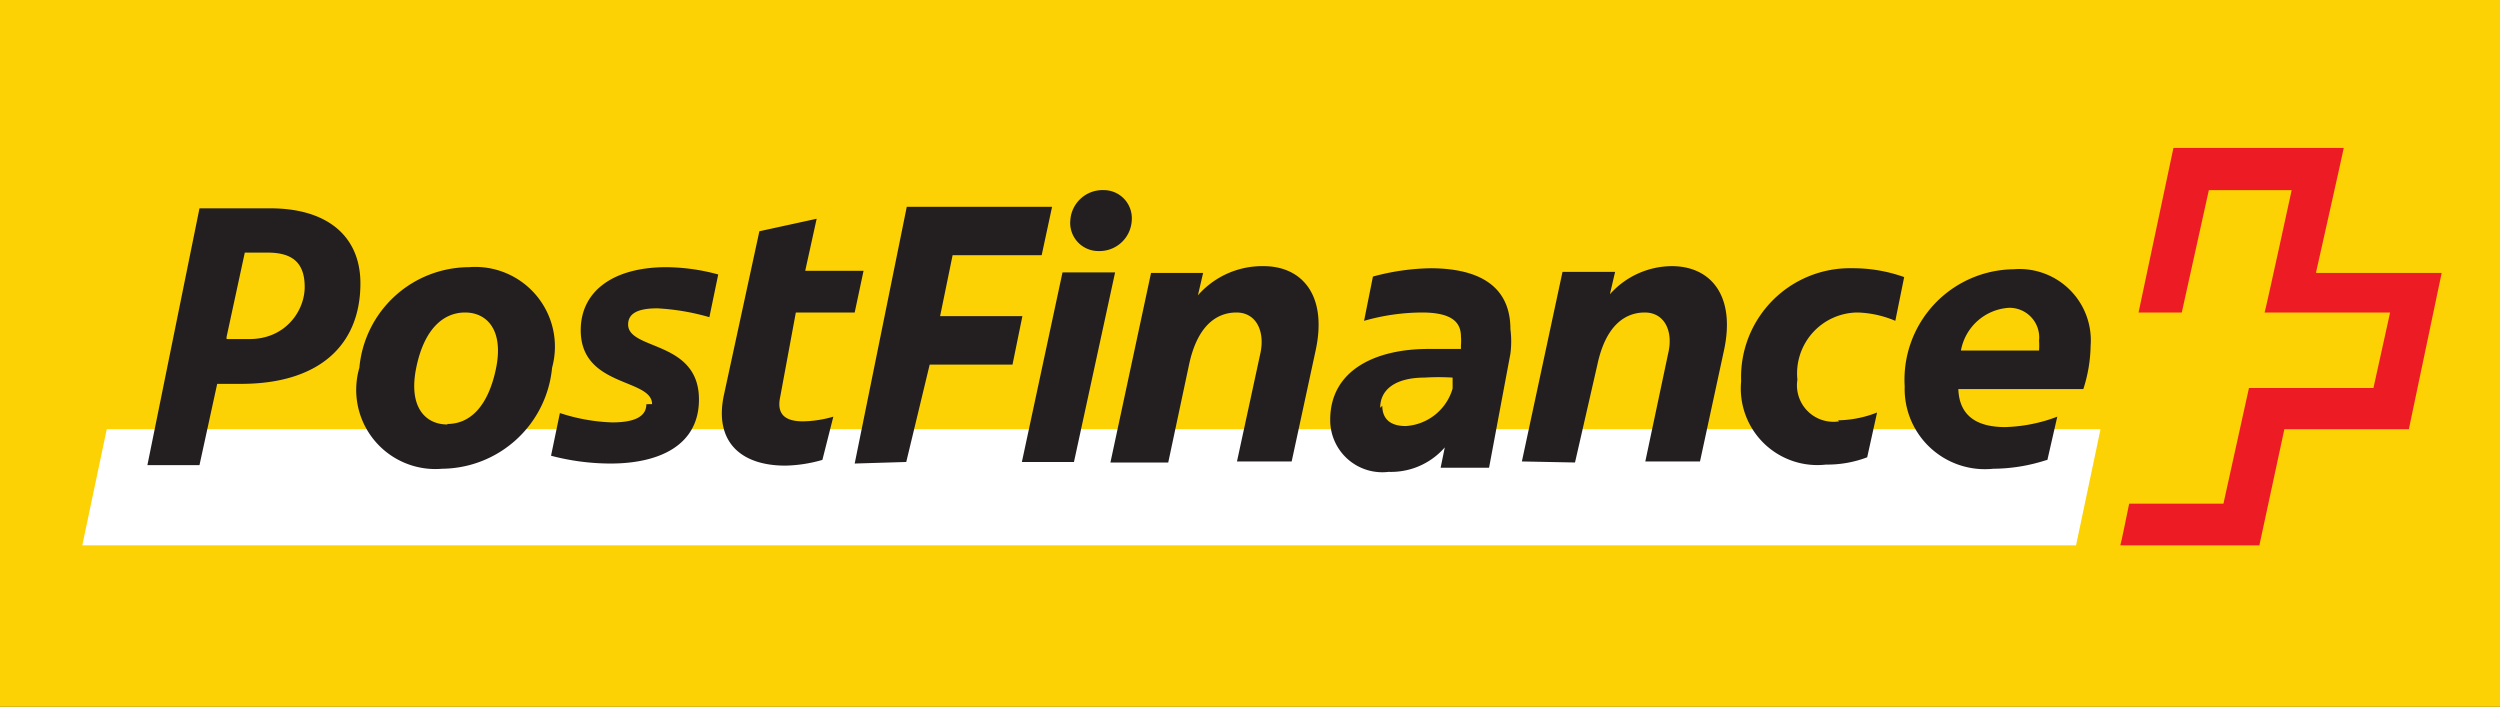
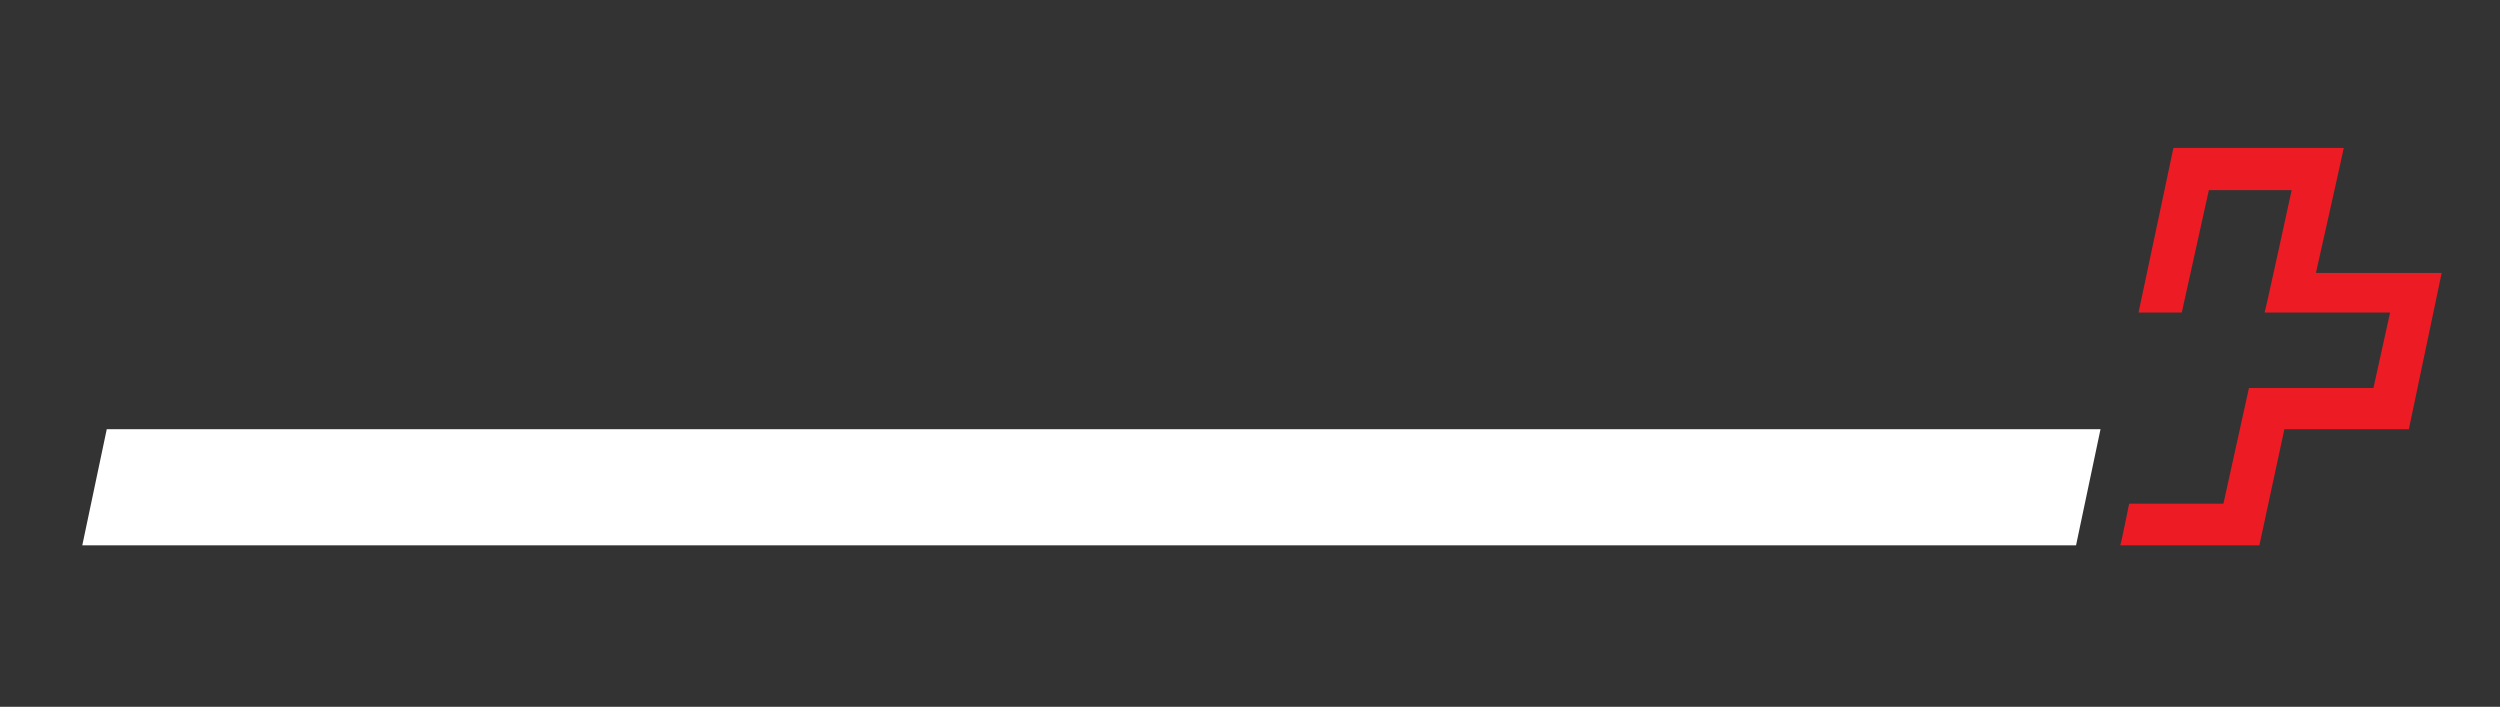
<svg xmlns="http://www.w3.org/2000/svg" width="48" height="13.57" viewBox="0 0 48 13.57">
  <rect x="0" y="0" width="48" height="13.57" fill="#333333" stroke="none" />
  <defs>
    <style>
      .cls-1 {
        fill: none;
      }

      .cls-2 {
        fill: #fcd205;
      }

      .cls-3 {
        fill: #fff;
      }

      .cls-4 {
        fill: #ed1c24;
      }

      .cls-5 {
        fill: #231f20;
      }
    </style>
  </defs>
  <title>Asset 12</title>
  <g id="Layer_2" data-name="Layer 2">
    <g id="Layer_1-2" data-name="Layer 1">
      <g>
        <rect class="cls-1" y="0.01" width="48" height="13.56" />
-         <path id="path22" class="cls-2" d="M0,13.57H48V0H0Z" />
        <path id="path24" class="cls-3" d="M39.86,10.47l.47-2.23H2.05l-.47,2.23H39.86" />
        <path id="path26" class="cls-4" d="M44.47,5.22S45,2.86,45,2.84H41.73S41.06,6,41.06,6h.83s.52-2.35.52-2.35H44S43.49,6,43.48,6h2.41l-.32,1.45H43.18s-.49,2.22-.49,2.22H40.88s-.16.79-.17.8h2.67l.48-2.23h2.39s.63-3,.63-3H44.47" />
-         <path id="path28" class="cls-5" d="M38.57,5.91a.57.57,0,0,1,.58.63,1.37,1.37,0,0,1,0,.19H37.65A1,1,0,0,1,38.57,5.91Zm.74,2.92L39.5,8a3.05,3.05,0,0,1-1,.2c-.47,0-.88-.16-.9-.73H40a2.83,2.83,0,0,0,.14-.83,1.37,1.37,0,0,0-1.48-1.47,2.12,2.12,0,0,0-2.09,2.25A1.54,1.54,0,0,0,38.27,9a3.34,3.34,0,0,0,1-.16Zm-4-.74a.7.7,0,0,1-.8-.8A1.17,1.17,0,0,1,35.67,6a2,2,0,0,1,.72.16l.17-.84a2.93,2.93,0,0,0-1-.17,2.09,2.09,0,0,0-2.13,2.17,1.47,1.47,0,0,0,1.63,1.6,2.15,2.15,0,0,0,.79-.14l.19-.86a2.13,2.13,0,0,1-.75.15Zm-5.07.79L30.67,7c.16-.75.53-1,.91-1s.55.36.45.78l-.44,2.08h1.05l.46-2.13c.23-1.06-.26-1.62-1-1.62a1.6,1.6,0,0,0-1.19.54l.1-.43H30l-.78,3.64ZM26.5,7.83c0-.37.32-.58.85-.58a4.26,4.26,0,0,1,.54,0l0,.21a1,1,0,0,1-.9.72c-.3,0-.45-.14-.45-.39Zm1-2.68a4.45,4.45,0,0,0-1.14.16l-.17.85A4.09,4.09,0,0,1,27.3,6c.55,0,.75.17.75.46a1,1,0,0,1,0,.17l0,.07-.63,0c-1,0-1.88.4-1.88,1.36a1,1,0,0,0,1.12,1,1.37,1.37,0,0,0,1.08-.47l-.08.39h.93L29,6.79a1.83,1.83,0,0,0,0-.47c0-.62-.34-1.17-1.55-1.17ZM22.43,8.88,22.83,7c.16-.75.53-1,.91-1s.55.36.46.78l-.45,2.08H24.8l.46-2.13c.23-1.06-.26-1.62-1-1.62A1.64,1.64,0,0,0,23,5.67l.1-.43h-1l-.78,3.64ZM20.55,4.23a.54.54,0,0,0,.54.59.62.62,0,0,0,.64-.59.54.54,0,0,0-.54-.58.62.62,0,0,0-.64.58Zm-.15,1-.78,3.64h1l.79-3.64Zm-3,3.64L17.85,7h1.59l.19-.93H18.05l.24-1.17H20l.2-.93H17.41l-1,4.93ZM16.41,6l.17-.8H15.46l.22-1-1.1.24L13.9,7.58c-.19.88.3,1.36,1.18,1.36a2.73,2.73,0,0,0,.71-.11L16,8a2.2,2.2,0,0,1-.58.09c-.3,0-.52-.1-.44-.47L15.28,6Zm-4,1.76c0,.3-.36.35-.66.35a3.54,3.54,0,0,1-1-.18l-.17.82a4.49,4.49,0,0,0,1.14.15c.94,0,1.7-.35,1.7-1.23,0-1.14-1.36-.94-1.36-1.44,0-.23.22-.31.56-.31a4.42,4.42,0,0,1,1,.17l.17-.82a3.86,3.86,0,0,0-1-.14c-1,0-1.64.45-1.64,1.21,0,1.1,1.37.92,1.37,1.42ZM8.49,9A2.14,2.14,0,0,0,10.6,7.06,1.53,1.53,0,0,0,9,5.13a2.12,2.12,0,0,0-2.1,1.93A1.52,1.52,0,0,0,8.49,9Zm.1-.85c-.42,0-.75-.33-.6-1.08S8.51,6,8.93,6s.75.34.59,1.09S9,8.14,8.59,8.14ZM4.17,7.37h.46c1.47,0,2.29-.72,2.29-1.93C6.92,4.54,6.29,4,5.19,4H3.83l-1,4.93h1Zm.18-.9L4.7,4.85h.44c.48,0,.71.2.71.66s-.37,1-1.06,1H4.35" />
      </g>
    </g>
  </g>
</svg>